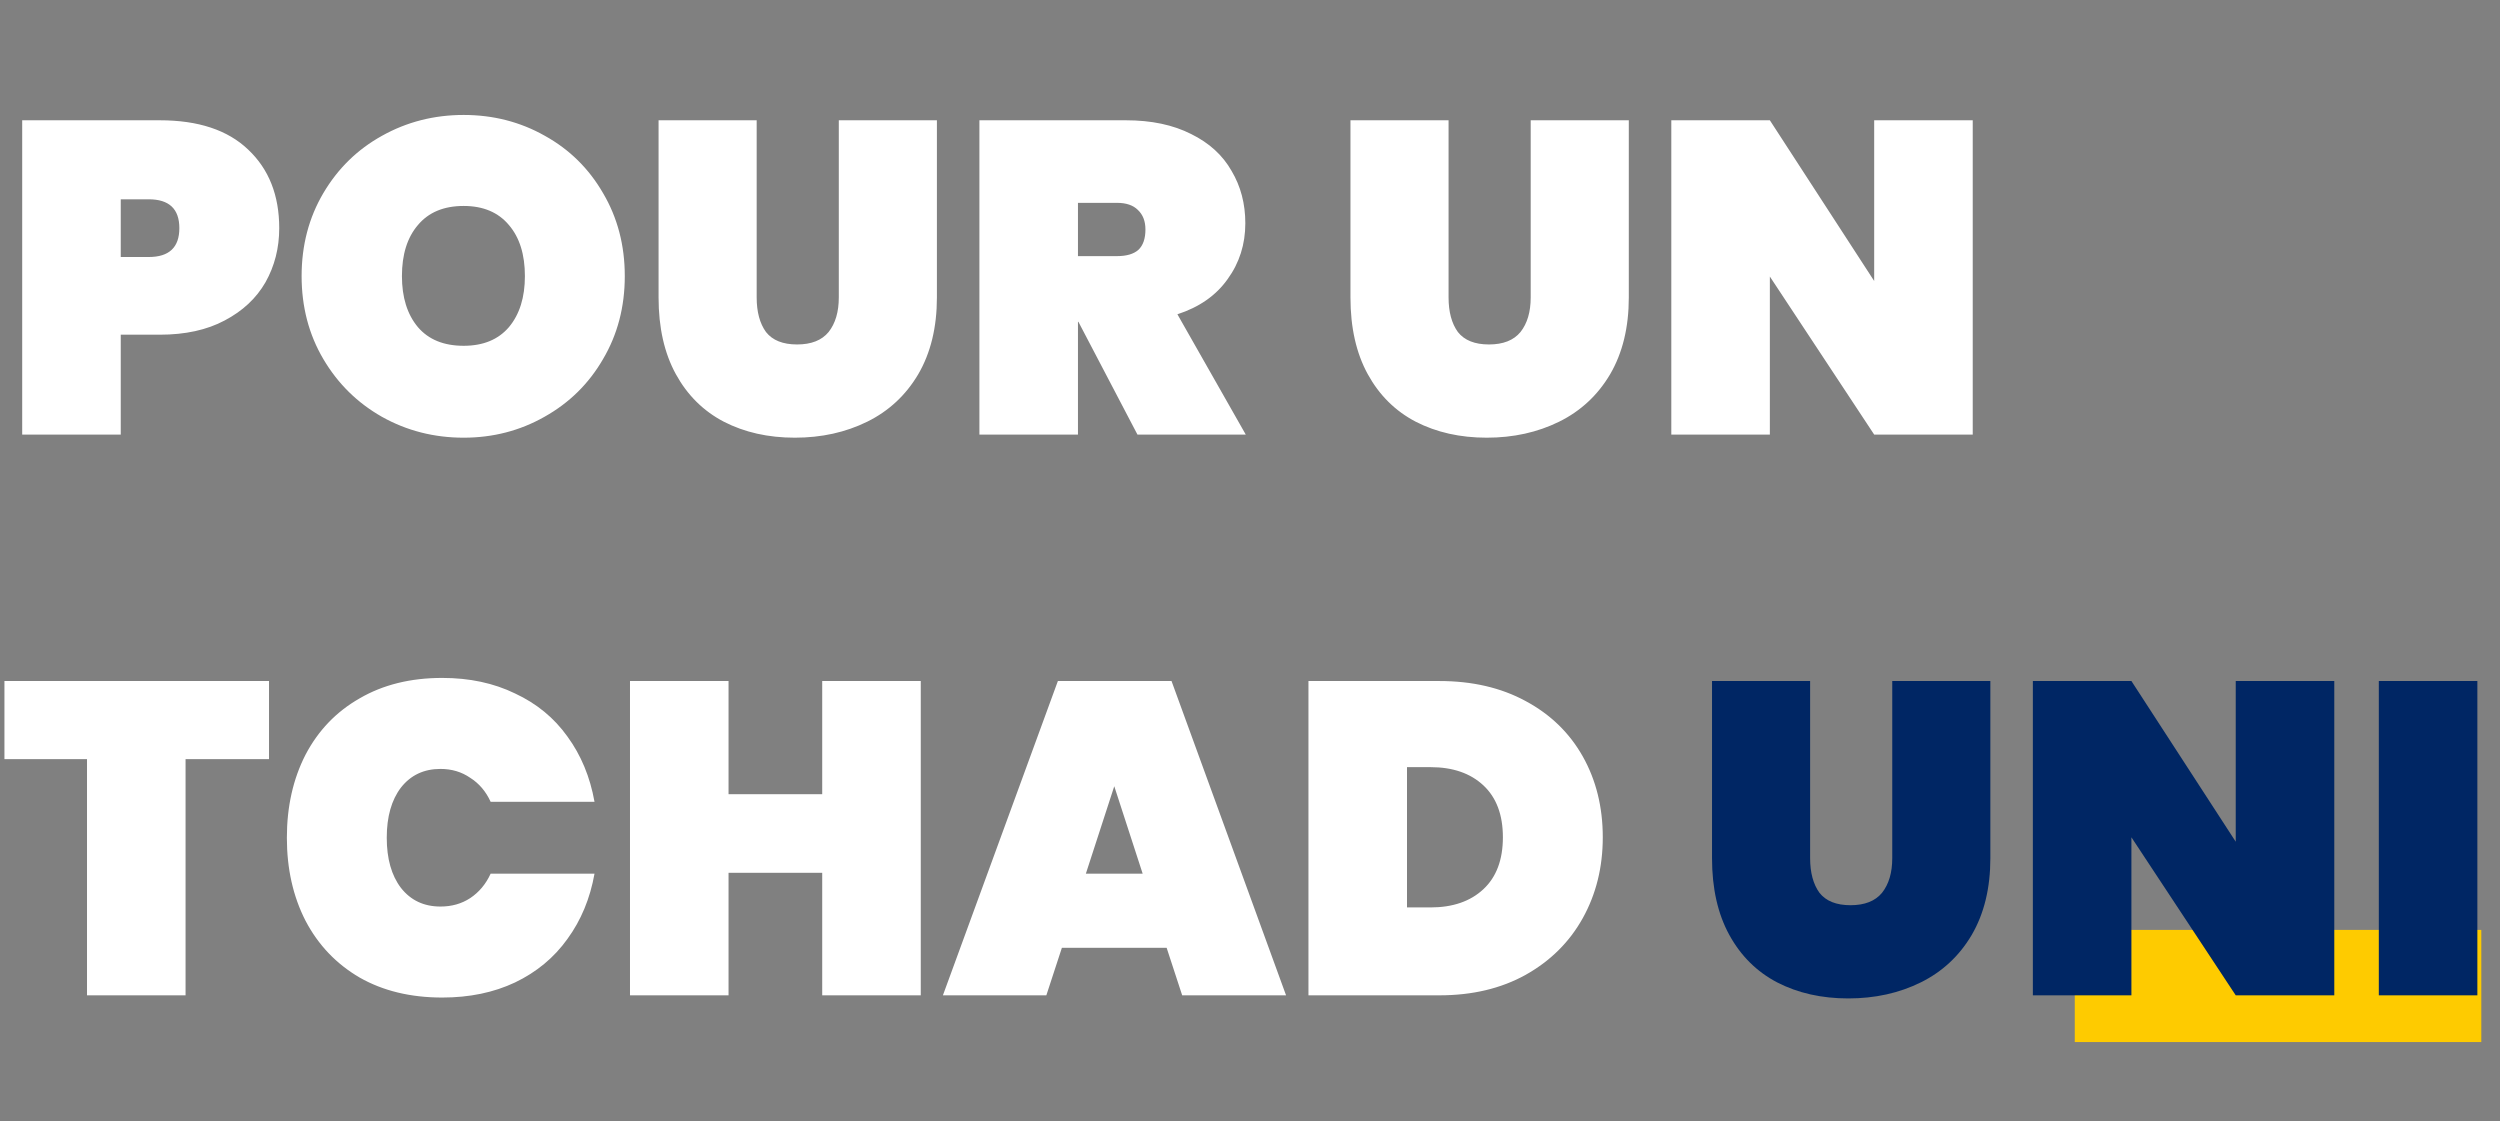
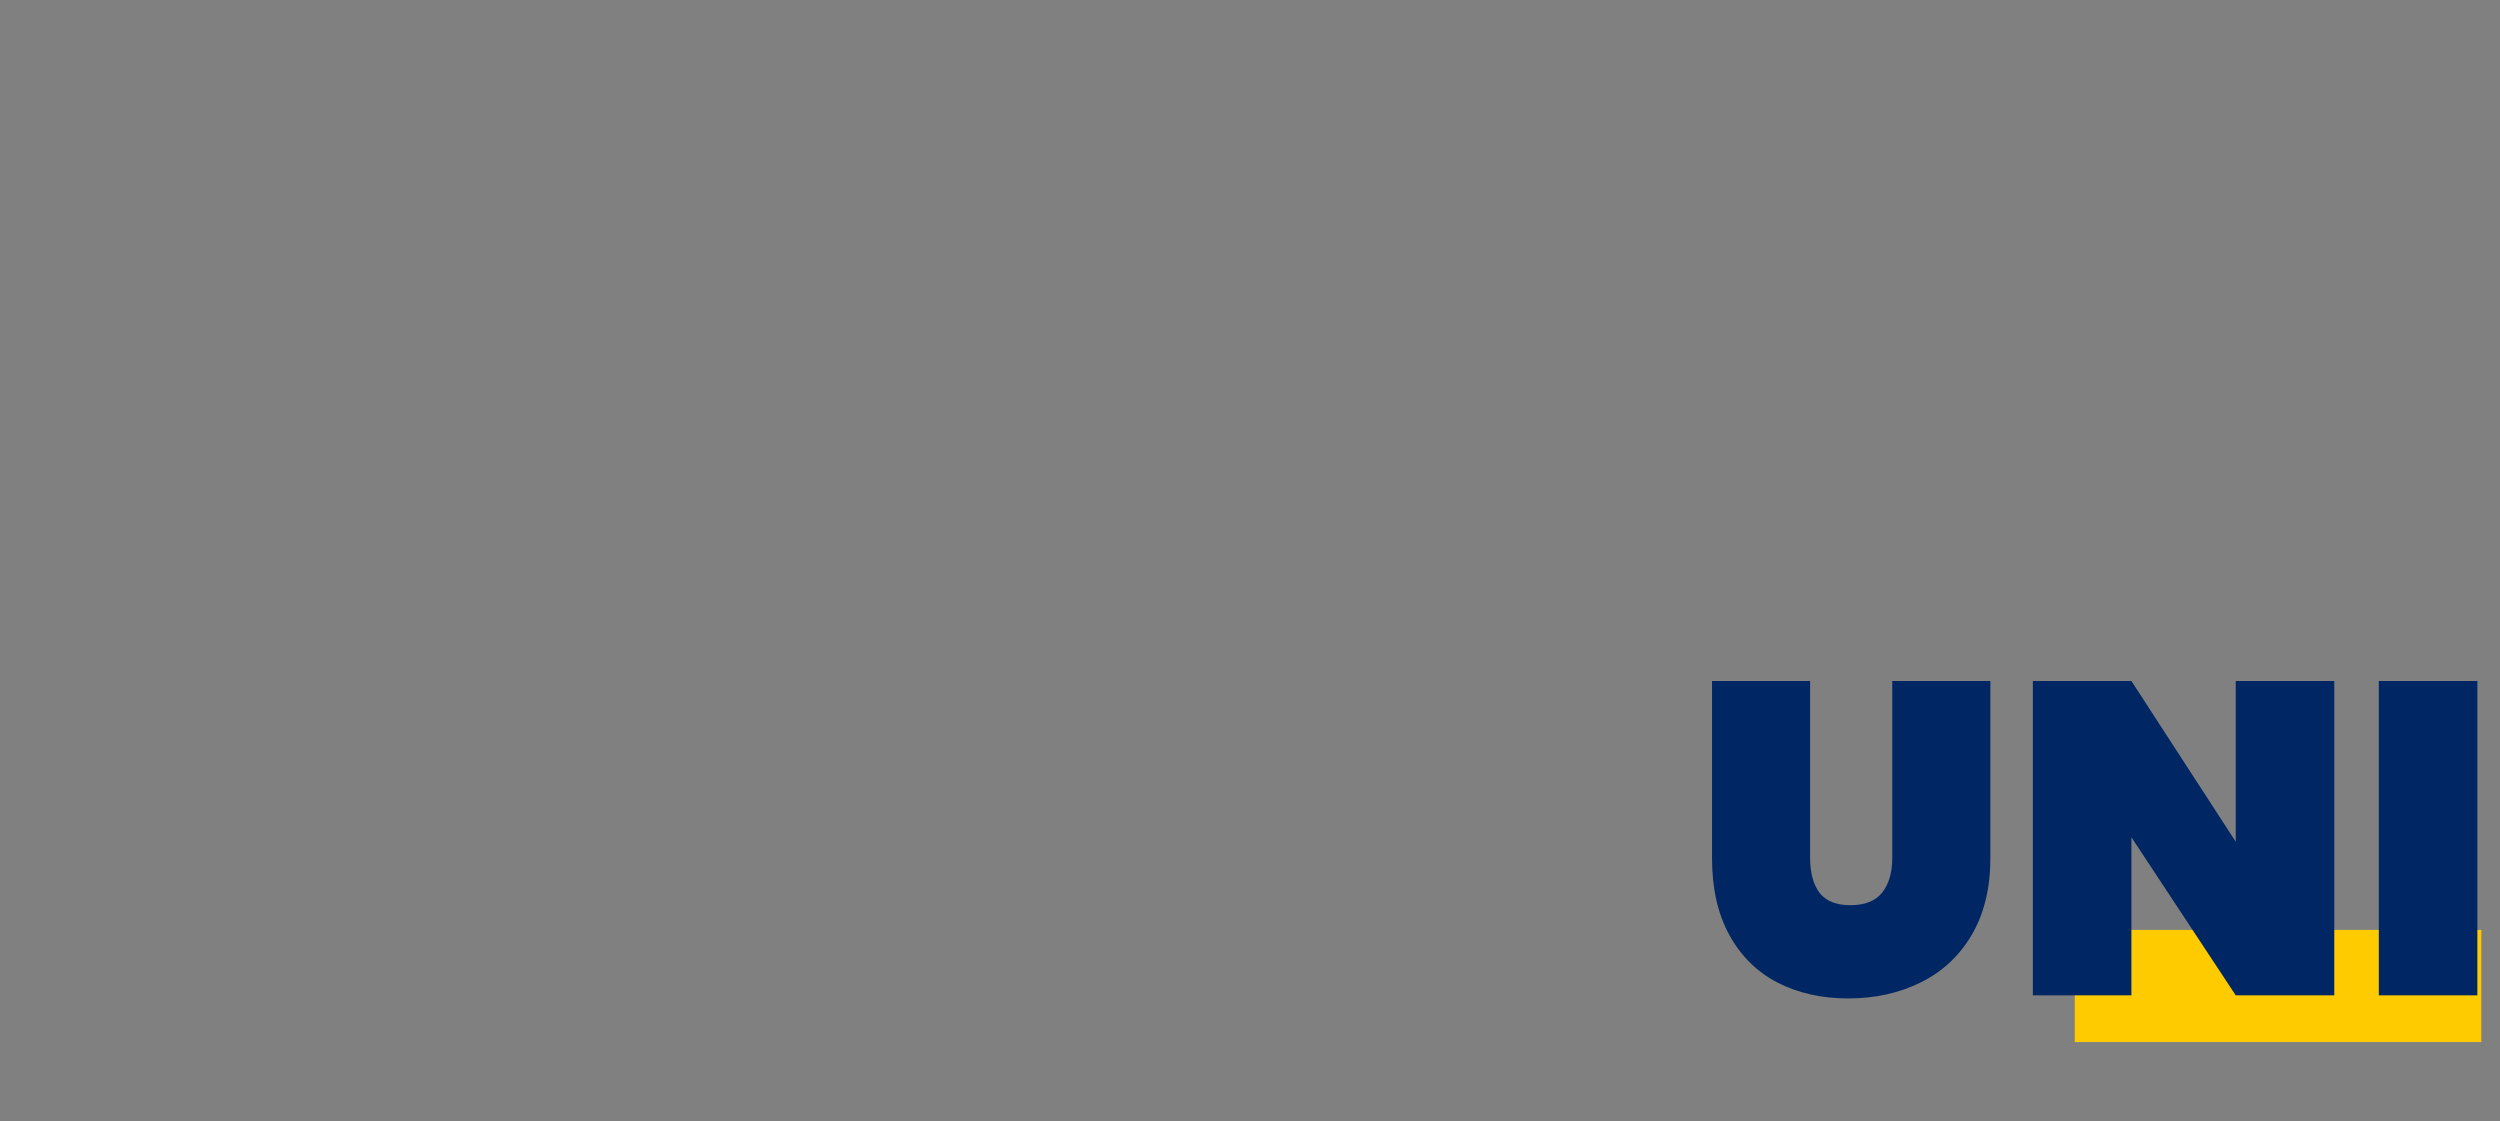
<svg xmlns="http://www.w3.org/2000/svg" width="535" height="240" viewBox="0 0 535 240" fill="none">
  <rect x="0" y="0" width="535" height="240" fill="#808080" stroke="none" />
  <rect x="444" y="199" width="87" height="24" fill="#FECB00" />
-   <path d="M59.755 48.825C59.755 53.068 58.773 56.932 56.81 60.415C54.847 63.835 51.933 66.558 48.07 68.585C44.27 70.612 39.647 71.625 34.2 71.625H25.84V93H4.75V25.74H34.2C42.433 25.74 48.735 27.83 53.105 32.01C57.538 36.19 59.755 41.795 59.755 48.825ZM31.825 55C36.195 55 38.38 52.942 38.38 48.825C38.38 44.708 36.195 42.65 31.825 42.65H25.84V55H31.825ZM99.219 93.665C92.886 93.665 87.059 92.177 81.739 89.2C76.483 86.223 72.303 82.107 69.199 76.85C66.096 71.593 64.544 65.672 64.544 59.085C64.544 52.498 66.096 46.577 69.199 41.32C72.303 36.063 76.483 31.978 81.739 29.065C87.059 26.088 92.886 24.6 99.219 24.6C105.553 24.6 111.348 26.088 116.604 29.065C121.861 31.978 126.009 36.063 129.049 41.32C132.153 46.577 133.704 52.498 133.704 59.085C133.704 65.672 132.153 71.593 129.049 76.85C126.009 82.107 121.829 86.223 116.509 89.2C111.253 92.177 105.489 93.665 99.219 93.665ZM99.219 74C103.399 74 106.629 72.67 108.909 70.01C111.189 67.287 112.329 63.645 112.329 59.085C112.329 54.462 111.189 50.82 108.909 48.16C106.629 45.437 103.399 44.075 99.219 44.075C94.976 44.075 91.714 45.437 89.434 48.16C87.154 50.82 86.014 54.462 86.014 59.085C86.014 63.645 87.154 67.287 89.434 70.01C91.714 72.67 94.976 74 99.219 74ZM161.928 25.74V63.645C161.928 66.748 162.593 69.218 163.923 71.055C165.316 72.828 167.533 73.715 170.573 73.715C173.613 73.715 175.861 72.828 177.318 71.055C178.774 69.218 179.503 66.748 179.503 63.645V25.74H200.498V63.645C200.498 70.042 199.168 75.52 196.508 80.08C193.848 84.577 190.206 87.965 185.583 90.245C180.959 92.525 175.798 93.665 170.098 93.665C164.398 93.665 159.331 92.525 154.898 90.245C150.528 87.965 147.108 84.577 144.638 80.08C142.168 75.583 140.933 70.105 140.933 63.645V25.74H161.928ZM243.414 93L230.779 68.87H230.684V93H209.594V25.74H240.944C246.39 25.74 251.045 26.722 254.909 28.685C258.772 30.585 261.654 33.213 263.554 36.57C265.517 39.863 266.499 43.6 266.499 47.78C266.499 52.277 265.232 56.267 262.699 59.75C260.229 63.233 256.65 65.735 251.964 67.255L266.594 93H243.414ZM230.684 54.81H239.044C241.07 54.81 242.59 54.367 243.604 53.48C244.617 52.53 245.124 51.073 245.124 49.11C245.124 47.337 244.585 45.943 243.509 44.93C242.495 43.917 241.007 43.41 239.044 43.41H230.684V54.81ZM309.994 25.74V63.645C309.994 66.748 310.659 69.218 311.989 71.055C313.382 72.828 315.599 73.715 318.639 73.715C321.679 73.715 323.927 72.828 325.384 71.055C326.841 69.218 327.569 66.748 327.569 63.645V25.74H348.564V63.645C348.564 70.042 347.234 75.52 344.574 80.08C341.914 84.577 338.272 87.965 333.649 90.245C329.026 92.525 323.864 93.665 318.164 93.665C312.464 93.665 307.397 92.525 302.964 90.245C298.594 87.965 295.174 84.577 292.704 80.08C290.234 75.583 288.999 70.105 288.999 63.645V25.74H309.994ZM422.165 93H401.075L378.75 59.18V93H357.66V25.74H378.75L401.075 60.13V25.74H422.165V93ZM57.57 145.74V162.46H39.71V213H18.62V162.46H0.95V145.74H57.57ZM61.39 179.275C61.39 172.625 62.72 166.703 65.38 161.51C68.103 156.317 71.967 152.295 76.97 149.445C81.973 146.532 87.863 145.075 94.64 145.075C100.467 145.075 105.66 146.183 110.22 148.4C114.843 150.553 118.58 153.625 121.43 157.615C124.343 161.605 126.275 166.26 127.225 171.58H104.995C103.982 169.363 102.525 167.653 100.625 166.45C98.788 165.183 96.667 164.55 94.26 164.55C90.713 164.55 87.895 165.88 85.805 168.54C83.778 171.2 82.765 174.778 82.765 179.275C82.765 183.772 83.778 187.35 85.805 190.01C87.895 192.67 90.713 194 94.26 194C96.667 194 98.788 193.398 100.625 192.195C102.525 190.928 103.982 189.187 104.995 186.97H127.225C126.275 192.29 124.343 196.945 121.43 200.935C118.58 204.925 114.843 208.028 110.22 210.245C105.66 212.398 100.467 213.475 94.64 213.475C87.863 213.475 81.973 212.05 76.97 209.2C71.967 206.287 68.103 202.233 65.38 197.04C62.72 191.847 61.39 185.925 61.39 179.275ZM197.043 145.74V213H175.953V186.78H155.908V213H134.818V145.74H155.908V169.965H175.953V145.74H197.043ZM249.662 202.835H227.242L223.917 213H201.782L226.387 145.74H250.707L275.217 213H252.987L249.662 202.835ZM244.532 186.97L238.452 168.255L232.372 186.97H244.532ZM308.034 145.74C315.064 145.74 321.207 147.165 326.464 150.015C331.784 152.865 335.869 156.823 338.719 161.89C341.569 166.957 342.994 172.72 342.994 179.18C342.994 185.577 341.569 191.34 338.719 196.47C335.869 201.6 331.784 205.653 326.464 208.63C321.207 211.543 315.064 213 308.034 213H280.009V145.74H308.034ZM306.134 194.19C310.884 194.19 314.652 192.892 317.439 190.295C320.225 187.698 321.619 183.993 321.619 179.18C321.619 174.367 320.225 170.662 317.439 168.065C314.652 165.468 310.884 164.17 306.134 164.17H301.099V194.19H306.134Z" fill="white" />
  <path d="M387.367 145.74V183.645C387.367 186.748 388.032 189.218 389.362 191.055C390.755 192.828 392.972 193.715 396.012 193.715C399.052 193.715 401.3 192.828 402.757 191.055C404.214 189.218 404.942 186.748 404.942 183.645V145.74H425.937V183.645C425.937 190.042 424.607 195.52 421.947 200.08C419.287 204.577 415.645 207.965 411.022 210.245C406.399 212.525 401.237 213.665 395.537 213.665C389.837 213.665 384.77 212.525 380.337 210.245C375.967 207.965 372.547 204.577 370.077 200.08C367.607 195.583 366.372 190.105 366.372 183.645V145.74H387.367ZM499.538 213H478.448L456.123 179.18V213H435.033V145.74H456.123L478.448 180.13V145.74H499.538V213ZM530.156 145.74V213H509.066V145.74H530.156Z" fill="#002664" />
</svg>